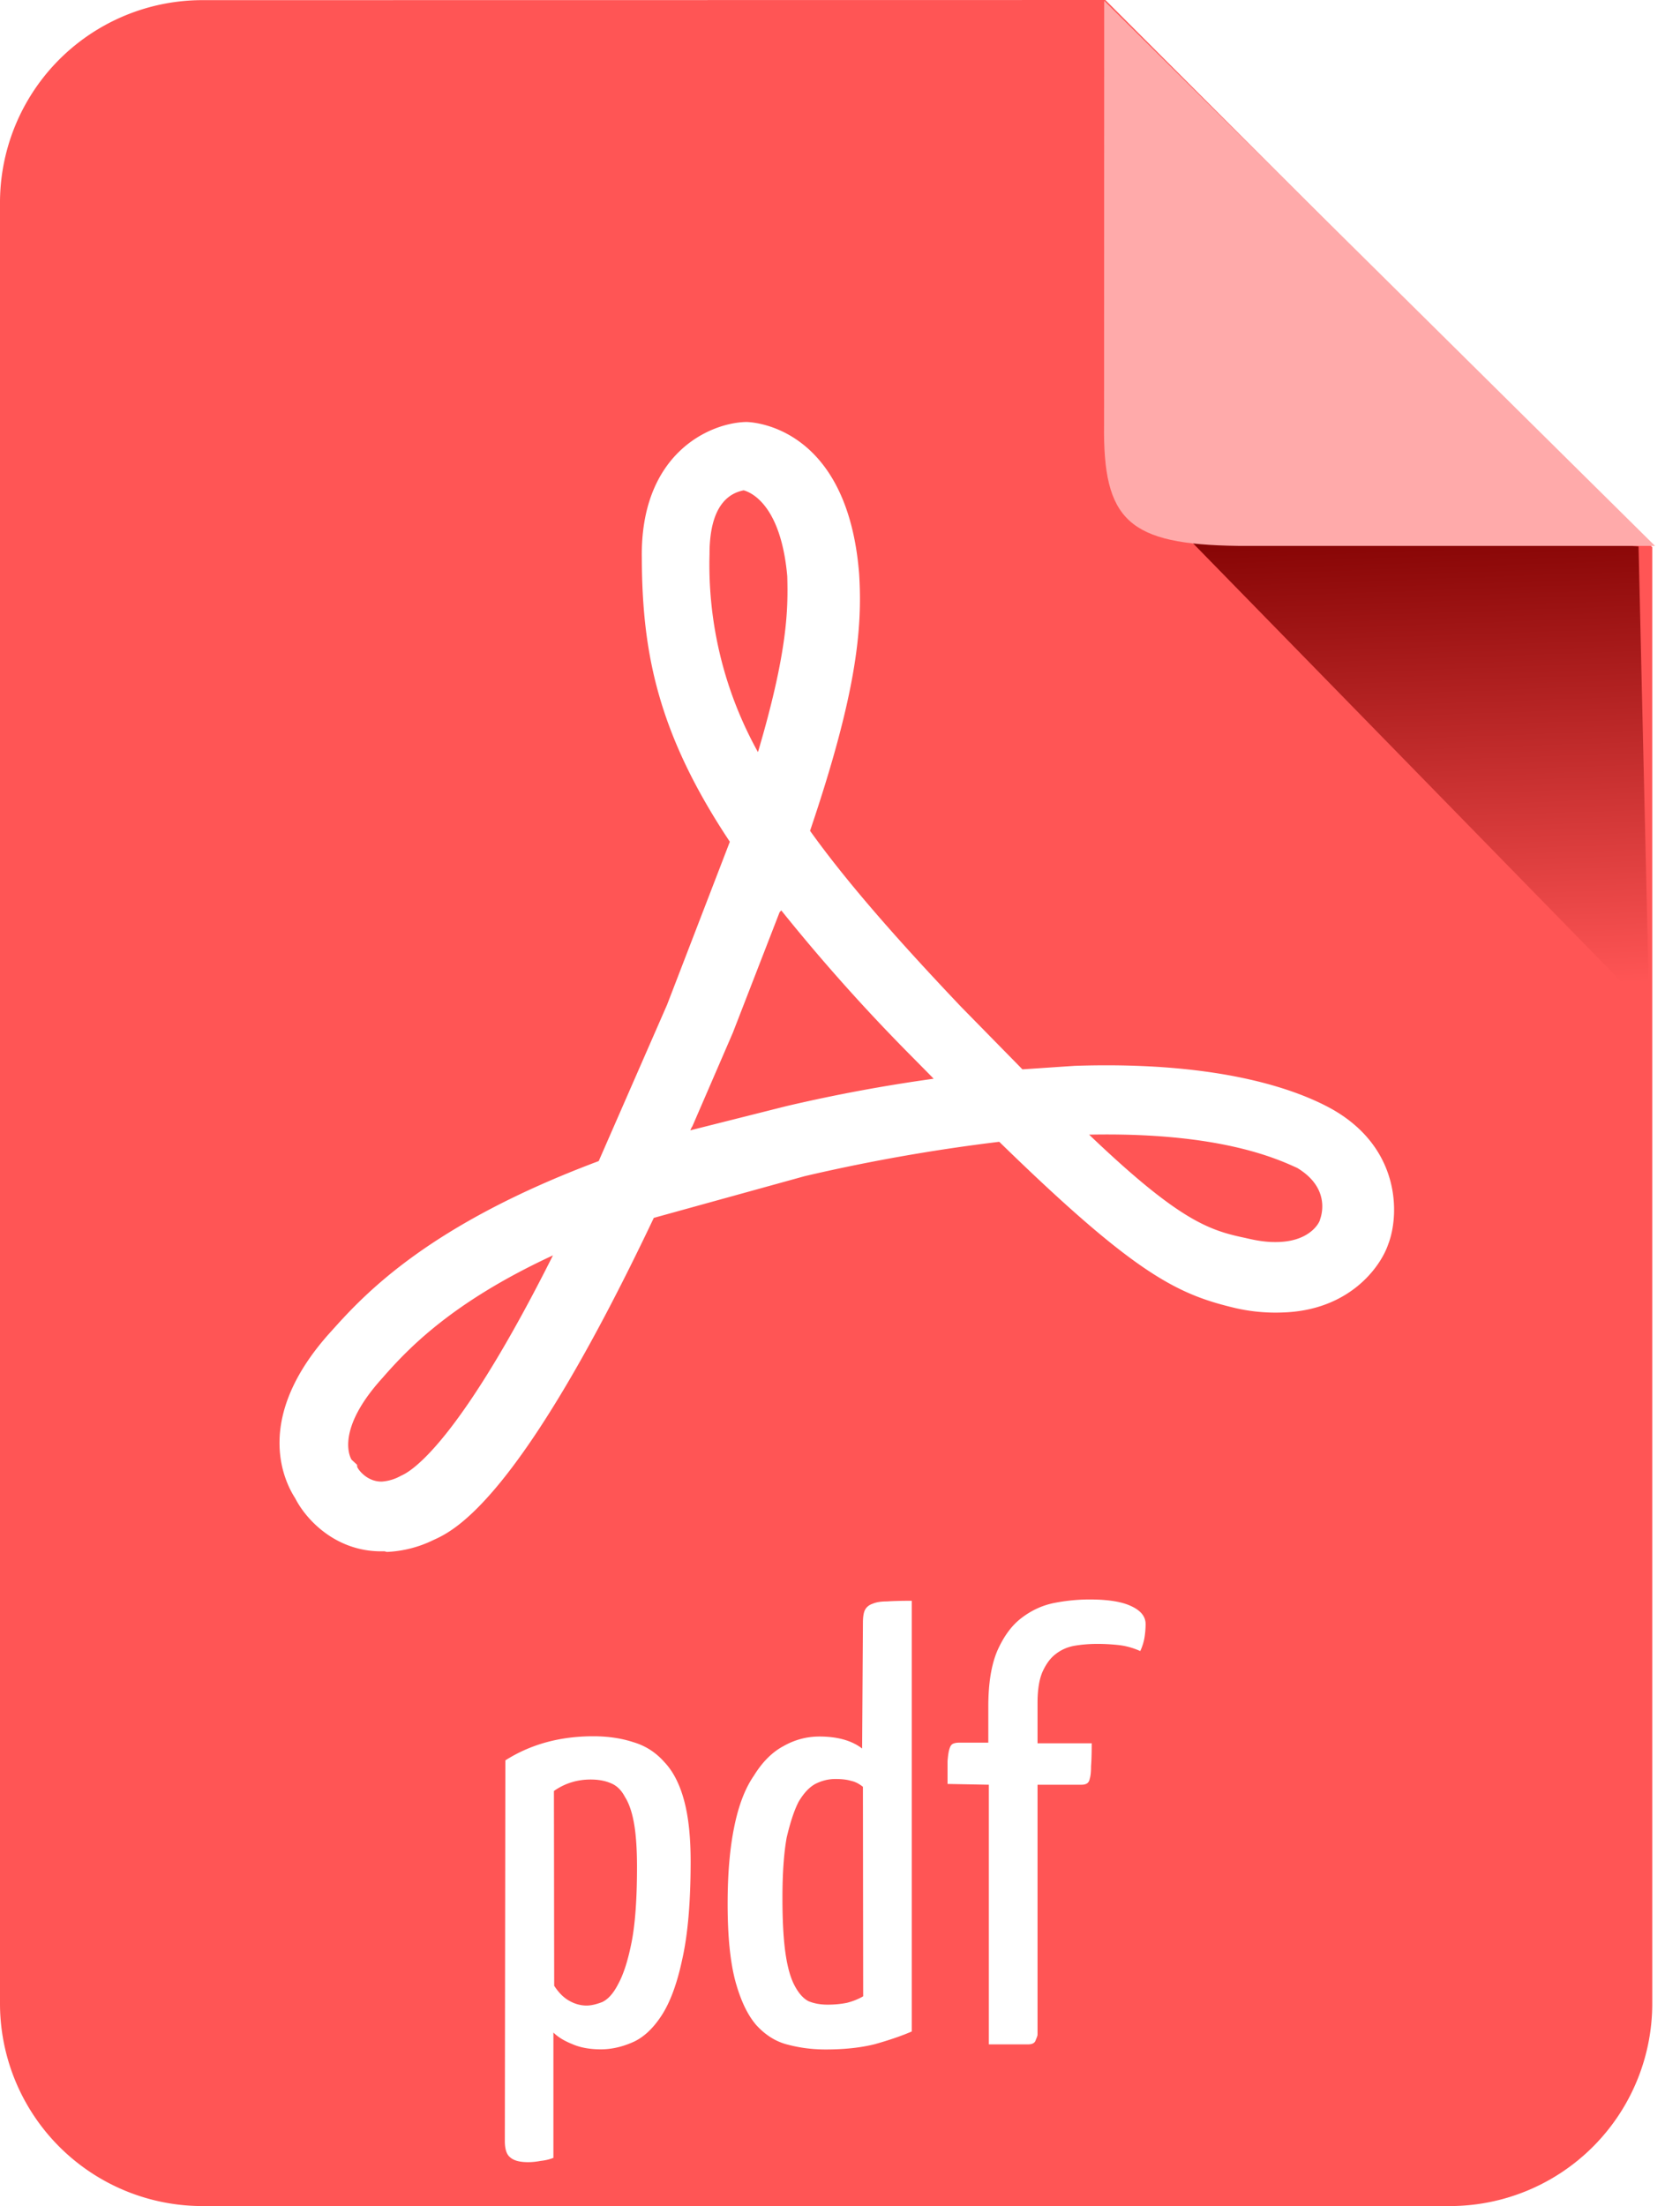
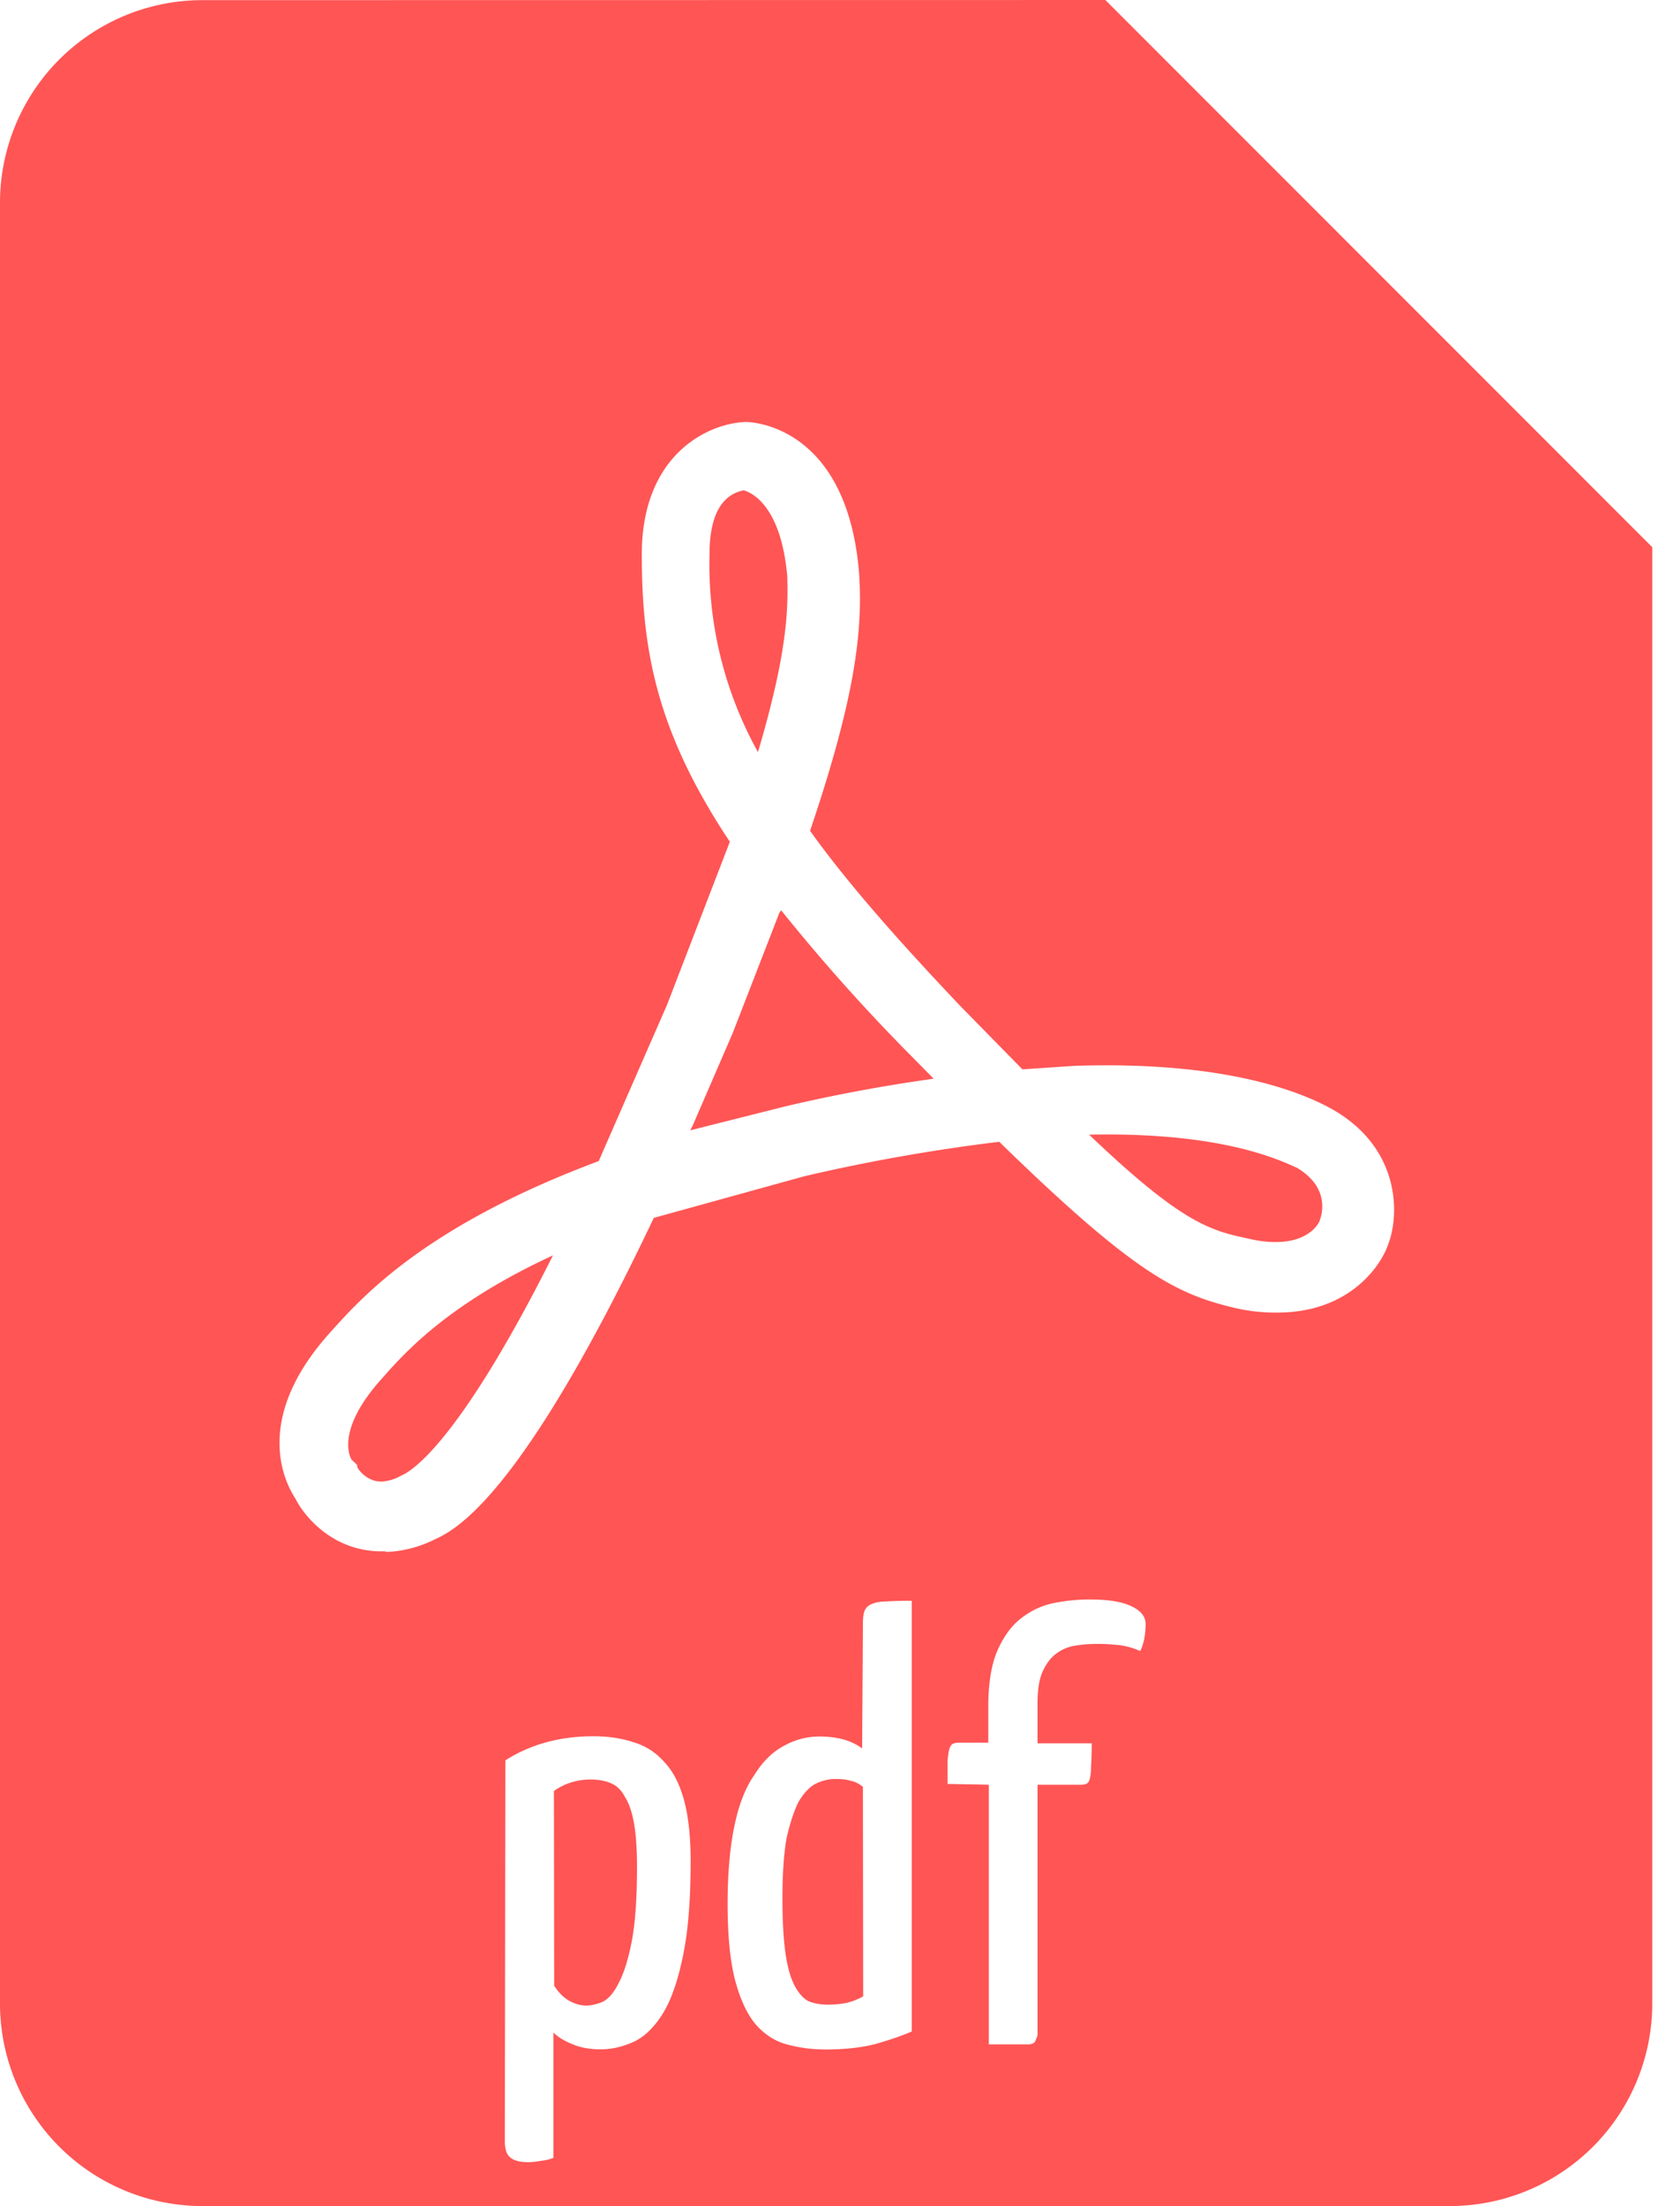
<svg xmlns="http://www.w3.org/2000/svg" width="48.764" height="64" viewBox="0 0 12.902 16.933">
  <defs>
    <filter id="A" x="-.061" width="1.121" y="-.059" height="1.119" color-interpolation-filters="sRGB">
      <feGaussianBlur stdDeviation=".383" />
    </filter>
    <linearGradient id="B" x1="238.424" y1="133.773" x2="238.94" y2="148.725" gradientUnits="userSpaceOnUse">
      <stop offset="0" stop-color="maroon" />
      <stop offset="1" stop-color="#f55" />
    </linearGradient>
  </defs>
  <path d="M1.559.001A1.555 1.555 0 0 0 0 1.56v13.814a1.555 1.555 0 0 0 1.559 1.559h9.571a1.555 1.555 0 0 0 1.559-1.559V4.2L8.489 0z" fill="#f55" />
-   <path transform="matrix(.247 0 0 .247 -48.676 -29.114)" d="M248.015 134.85l-14.787-1.052 15.12 15.47z" fill="url(#B)" filter="url(#A)" />
-   <path d="M8.48.006l4.23 4.184H9.507c-.84-.011-1.038-.192-1.028-.935z" fill="#faa" />
  <path d="M3.881 13.512q.291-.185.675-.185.171 0 .31.046.138.041.236.152.101.106.152.296.05.185.05.467 0 .467-.065.753-.06.282-.162.435-.101.152-.226.203-.12.051-.236.051-.13 0-.222-.041-.092-.037-.143-.088v.962q-.046.018-.097.023-.051.01-.097.01-.097 0-.138-.037-.041-.032-.041-.125zm.375 1.73q.051.079.115.115.065.037.134.037.05 0 .12-.027.07-.033.125-.143.06-.111.101-.319.041-.212.041-.573 0-.208-.023-.337-.023-.13-.07-.203-.041-.079-.111-.106-.065-.027-.152-.027-.157 0-.282.088zm2.371-1.527q-.046-.037-.092-.046-.046-.014-.12-.014-.078 0-.152.037-.07.037-.13.138-.05.097-.092.277-.032.18-.032.462 0 .259.023.421.023.162.07.25.046.088.106.12.065.027.148.027.078 0 .148-.014.07-.018.125-.05zm0-1.257q0-.065.014-.097.018-.037.06-.051.041-.018.111-.018.074-.005.19-.005v3.306q-.115.05-.282.097-.162.041-.379.041-.152 0-.291-.037-.134-.033-.24-.148-.101-.115-.162-.337-.06-.222-.06-.596 0-.342.05-.587.05-.25.152-.397.097-.157.226-.226.13-.074.277-.074.208 0 .328.092zm.65 1.235q0-.111 0-.175.005-.065.014-.092.009-.033.027-.041.018-.009.05-.009h.222v-.277q0-.268.07-.43.074-.166.185-.25.115-.088.25-.115.138-.027.273-.027.212 0 .319.051.111.051.111.138 0 .051-.009.106-.009.051-.032.101-.083-.037-.166-.046-.083-.009-.162-.009-.092 0-.175.014-.083.014-.148.065-.06.046-.101.138-.037.088-.037.236v.31h.416q0 .111-.005.175 0 .065-.01.097-.005.027-.023.037-.014.009-.041.009h-.337v1.919q0 .009-.014.041-.009.033-.06.033h-.3v-1.993zm-4.325-1.786c-.362.012-.598-.236-.685-.407-.085-.131-.329-.62.28-1.285.259-.29.752-.817 2.051-1.303l.525-1.2.482-1.251c-.558-.838-.673-1.46-.676-2.176-.013-.8.516-1.038.798-1.046.013-.001.779.002.871 1.166.027.428-.023.927-.377 1.972.281.393.672.837 1.159 1.35l.472.481.401-.027c1.152-.038 1.739.198 1.985.337.52.3.51.809.423 1.033-.06.176-.3.507-.809.523a1.38 1.38 0 0 1-.391-.04c-.433-.106-.761-.27-1.787-1.27a13.944 13.944 0 0 0-1.495.264l-1.158.32c-1.03 2.169-1.532 2.4-1.691 2.472a.9.9 0 0 1-.359.092zm1.294-2.271c-.78.361-1.117.721-1.311.943-.376.415-.235.625-.235.625l.042.039.001.014c.001.014.071.118.191.115a.35.35 0 0 0 .146-.045c.106-.044.473-.31 1.166-1.69zm4.118-.927c.693.662.923.735 1.2.793.1.024.175.034.256.031.25-.008.317-.158.317-.171.025-.068.059-.256-.174-.397-.164-.075-.606-.275-1.592-.256zm-3.05-.06l-.013.027.735-.185a12.421 12.421 0 0 1 1.134-.211l-.013-.014-.166-.168A14.26 14.26 0 0 1 6 6.988l-.013.014-.359.925-.312.721zm.4-4.886c-.081.016-.266.076-.265.492a2.96 2.96 0 0 0 .372 1.518c.229-.773.232-1.1.225-1.35-.05-.562-.29-.648-.337-.66z" fill="#fff" />
</svg>